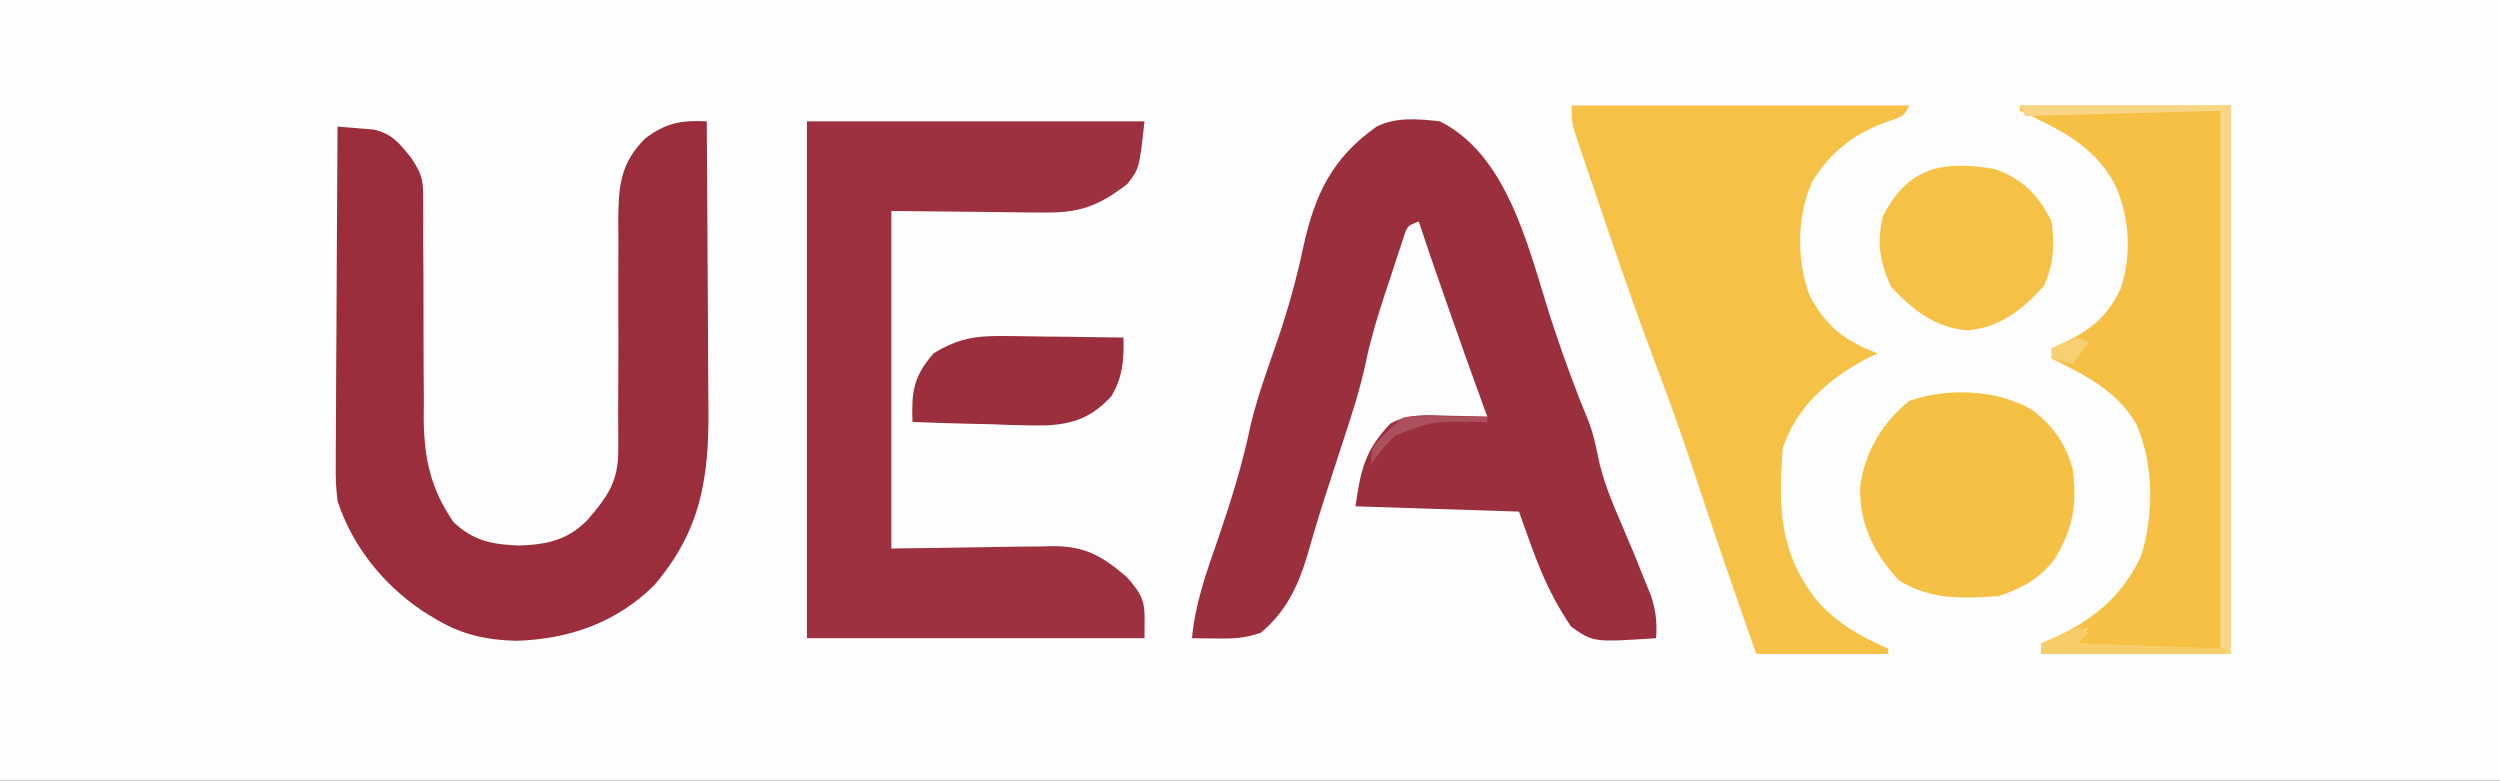
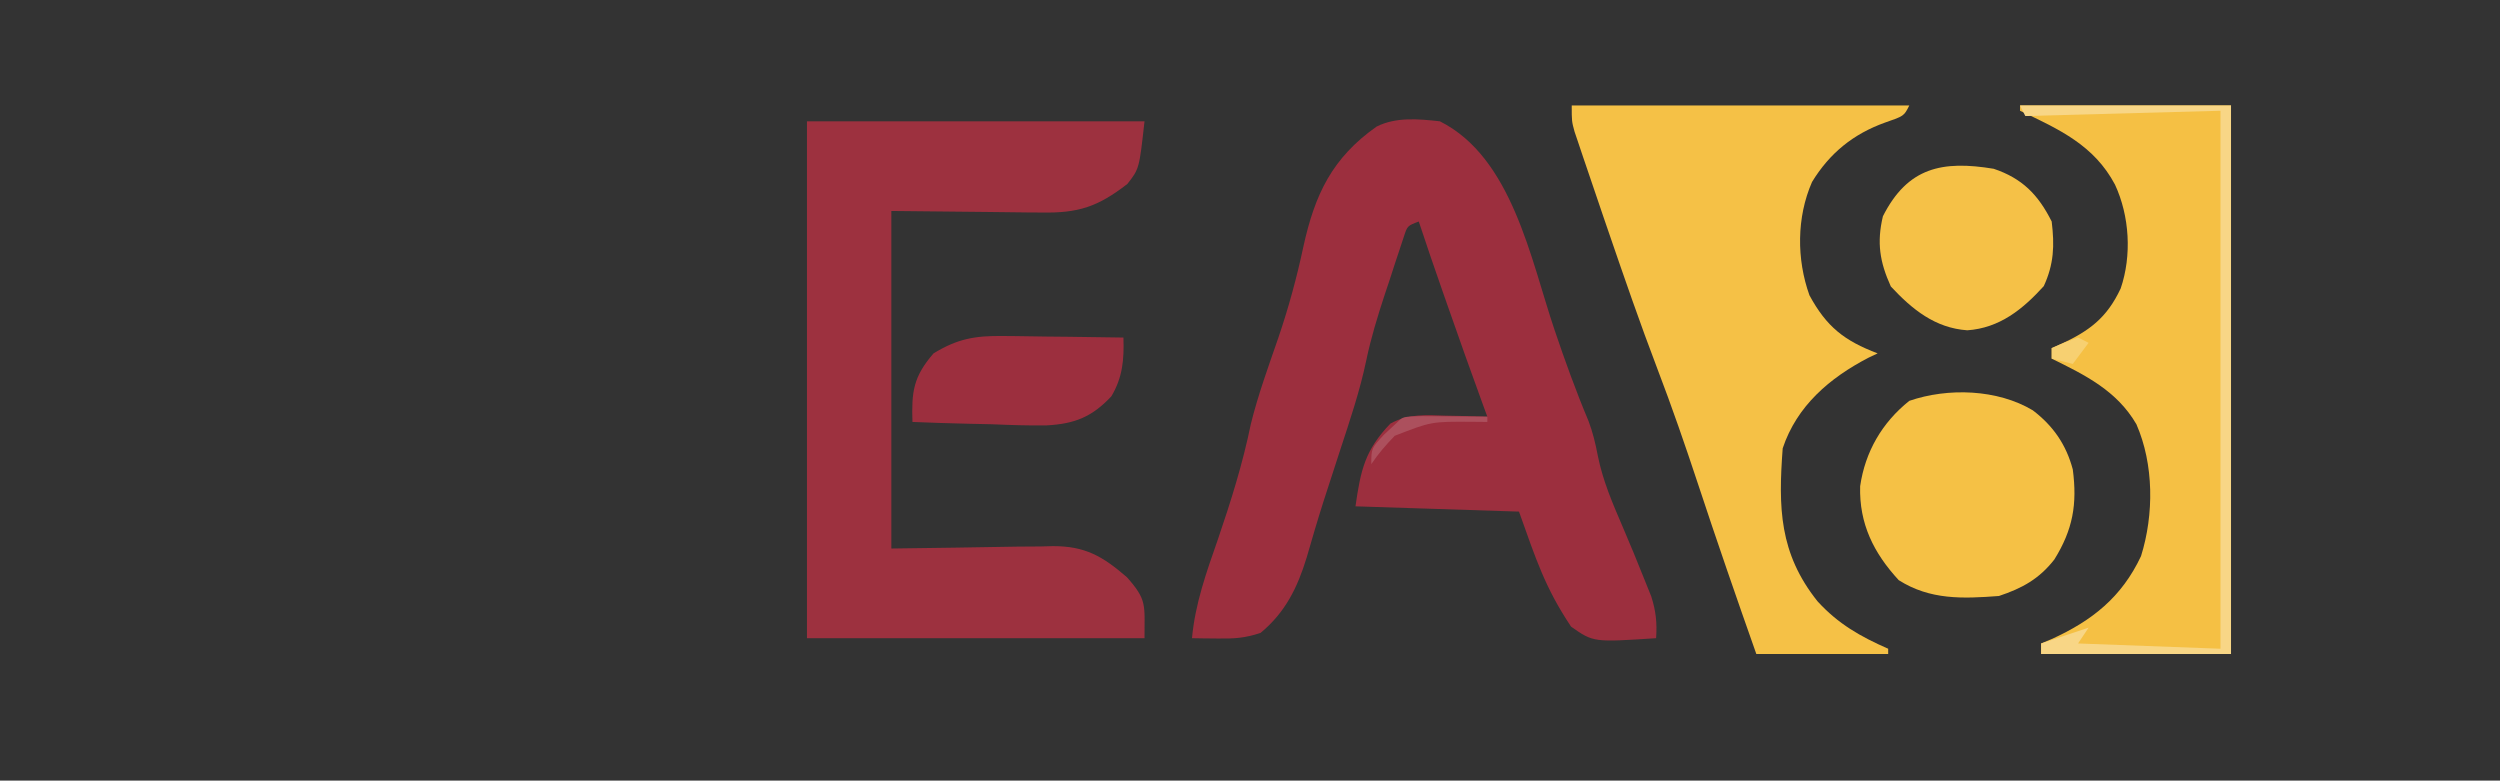
<svg xmlns="http://www.w3.org/2000/svg" version="1.1" width="474" height="148">
  <rect width="100%" height="100%" fill="#333333" stroke="none" />
-   <path d="M0 0 C156.42 0 312.84 0 474 0 C474 48.84 474 97.68 474 148 C317.58 148 161.16 148 0 148 C0 99.16 0 50.32 0 0 Z " fill="#FEFDFD" transform="translate(0,0)" />
  <path d="M0 0 C13.7 6.85 17.234 26.224 21.753 39.585 C23.728 45.416 25.798 51.158 28.187 56.833 C29.003 59.008 29.509 61.096 29.938 63.375 C30.889 68.13 32.714 72.358 34.625 76.801 C36.07 80.162 37.46 83.538 38.812 86.938 C39.231 87.978 39.65 89.018 40.082 90.09 C40.976 92.924 41.19 95.054 41 98 C29.118 98.783 29.118 98.783 24.875 95.812 C19.94 88.409 18.252 83.107 15 74 C4.77 73.67 -5.46 73.34 -16 73 C-15.014 66.098 -14.204 62.343 -9.379 57.309 C-5.92 55.406 -2.585 55.68 1.25 55.812 C2.368 55.833 2.368 55.833 3.508 55.854 C5.339 55.889 7.17 55.943 9 56 C8.792 55.438 8.585 54.876 8.371 54.297 C5.982 47.78 3.668 41.238 1.375 34.688 C1.074 33.828 0.773 32.969 0.463 32.083 C-1.058 27.732 -2.558 23.377 -4 19 C-6.159 19.814 -6.159 19.814 -6.838 21.898 C-7.243 23.124 -7.243 23.124 -7.656 24.375 C-7.957 25.279 -8.257 26.182 -8.566 27.113 C-8.874 28.066 -9.183 29.019 -9.5 30 C-9.808 30.922 -10.116 31.843 -10.434 32.793 C-11.808 36.974 -13.08 41.111 -13.977 45.422 C-15.179 51.164 -17.05 56.681 -18.875 62.25 C-19.597 64.47 -20.319 66.69 -21.039 68.91 C-21.381 69.963 -21.723 71.017 -22.075 72.102 C-23.196 75.614 -24.226 79.146 -25.25 82.688 C-26.986 88.384 -29.31 93.126 -34 97 C-37.015 98.005 -39.042 98.103 -42.188 98.062 C-43.539 98.049 -43.539 98.049 -44.918 98.035 C-45.605 98.024 -46.292 98.012 -47 98 C-46.39 91.434 -44.29 85.577 -42.125 79.375 C-39.63 72.082 -37.386 64.936 -35.836 57.379 C-34.459 51.813 -32.492 46.442 -30.621 41.026 C-28.681 35.315 -27.131 29.646 -25.875 23.75 C-23.706 13.847 -20.407 6.929 -12 1 C-8.288 -0.856 -4.051 -0.449 0 0 Z " fill="#9C2F3E" transform="translate(273,23)" />
-   <path d="M0 0 C0.07 8.693 0.123 17.387 0.155 26.08 C0.171 30.118 0.192 34.155 0.226 38.193 C0.259 42.096 0.277 45.999 0.285 49.903 C0.29 51.385 0.301 52.867 0.317 54.349 C0.458 67.643 -1.135 77.69 -10 88 C-17.212 95.105 -26.117 98.176 -36.125 98.5 C-42.256 98.299 -46.8 97.235 -52 94 C-52.686 93.576 -53.372 93.152 -54.078 92.715 C-61.493 87.635 -67.162 80.576 -70 72 C-70.361 68.463 -70.361 68.463 -70.341 64.688 C-70.341 63.994 -70.341 63.301 -70.342 62.586 C-70.34 60.319 -70.317 58.052 -70.293 55.785 C-70.287 54.203 -70.283 52.621 -70.28 51.04 C-70.269 46.895 -70.239 42.751 -70.206 38.606 C-70.175 34.37 -70.162 30.133 -70.146 25.896 C-70.114 17.598 -70.063 9.299 -70 1 C-68.56 1.104 -67.122 1.225 -65.684 1.352 C-64.882 1.417 -64.081 1.482 -63.256 1.549 C-59.73 2.254 -58.162 4.249 -56 7 C-53.768 10.349 -53.753 11.415 -53.76 15.323 C-53.757 16.411 -53.753 17.5 -53.749 18.621 C-53.753 19.8 -53.757 20.978 -53.762 22.191 C-53.746 24.688 -53.73 27.185 -53.713 29.682 C-53.696 33.616 -53.687 37.55 -53.695 41.485 C-53.697 45.283 -53.669 49.081 -53.637 52.879 C-53.647 54.043 -53.657 55.207 -53.668 56.406 C-53.578 63.927 -52.344 69.744 -48 76 C-44.195 79.606 -40.614 80.248 -35.438 80.438 C-30.232 80.217 -26.371 79.424 -22.602 75.57 C-18.76 71.107 -16.749 68.248 -16.776 62.354 C-16.776 61.196 -16.775 60.038 -16.775 58.844 C-16.782 57.591 -16.789 56.338 -16.797 55.047 C-16.789 53.078 -16.781 51.108 -16.771 49.139 C-16.749 44.283 -16.744 39.427 -16.77 34.571 C-16.784 31.847 -16.781 29.125 -16.762 26.401 C-16.744 23.838 -16.749 21.275 -16.781 18.712 C-16.708 12.207 -16.387 7.972 -11.677 3.253 C-7.716 0.295 -4.975 -0.226 0 0 Z " fill="#9B2D3C" transform="translate(134,23)" />
  <path d="M0 0 C21.12 0 42.24 0 64 0 C63 9 63 9 60.75 11.875 C55.171 16.186 51.499 17.434 44.418 17.293 C43.696 17.29 42.973 17.287 42.229 17.284 C39.548 17.268 36.868 17.226 34.188 17.188 C28.186 17.126 22.184 17.064 16 17 C16 38.12 16 59.24 16 81 C27.907 80.842 27.907 80.842 39.813 80.64 C41.315 80.628 42.818 80.618 44.32 80.609 C45.089 80.589 45.857 80.568 46.648 80.547 C52.733 80.543 56.052 82.443 60.68 86.457 C64.495 90.784 64 91.574 64 98 C42.88 98 21.76 98 0 98 C0 65.66 0 33.32 0 0 Z " fill="#9D313F" transform="translate(153,23)" />
  <path d="M0 0 C21.12 0 42.24 0 64 0 C63 2 63 2 59.375 3.25 C53.37 5.413 48.901 9.029 45.562 14.5 C42.626 21.194 42.623 29.159 45.07 35.984 C48.311 41.97 51.686 44.605 58 47 C57.421 47.275 56.842 47.549 56.246 47.832 C48.897 51.654 42.681 56.956 40 65 C39.162 76.223 39.328 84.896 46.609 94.016 C50.538 98.305 54.701 100.676 60 103 C60 103.33 60 103.66 60 104 C51.75 104 43.5 104 35 104 C31.216 93.279 27.5 82.547 23.938 71.75 C21.506 64.395 18.982 57.099 16.216 49.863 C12.953 41.31 9.971 32.658 7 24 C6.673 23.046 6.345 22.093 6.008 21.11 C5.02 18.222 4.04 15.33 3.062 12.438 C2.602 11.089 2.602 11.089 2.133 9.714 C1.853 8.879 1.573 8.044 1.285 7.184 C1.036 6.447 0.788 5.71 0.531 4.951 C0 3 0 3 0 0 Z " fill="#F5C146" transform="translate(298,20)" />
  <path d="M0 0 C13.2 0 26.4 0 40 0 C40 34.32 40 68.64 40 104 C28.12 104 16.24 104 4 104 C4 103.34 4 102.68 4 102 C4.961 101.598 4.961 101.598 5.941 101.188 C13.655 97.693 19.277 93.233 22.938 85.438 C25.412 77.546 25.382 68.03 22.062 60.438 C18.37 54.097 12.392 51.131 6 48 C6 47.34 6 46.68 6 46 C6.797 45.654 6.797 45.654 7.609 45.301 C13.104 42.764 16.447 40.318 19.086 34.68 C21.212 28.447 20.769 20.952 18 15 C14.03 7.519 7.405 4.518 0 1 C0 0.67 0 0.34 0 0 Z " fill="#F5C044" transform="translate(383,20)" />
  <path d="M0 0 C3.878 2.949 6.334 6.524 7.582 11.203 C8.451 17.797 7.606 22.622 4.082 28.289 C1.202 31.964 -1.983 33.725 -6.418 35.203 C-13.315 35.727 -19.467 35.968 -25.418 32.203 C-30.162 27.066 -32.936 21.498 -32.734 14.387 C-31.786 7.839 -28.567 2.323 -23.418 -1.797 C-16.055 -4.322 -6.701 -4.006 0 0 Z " fill="#F5C145" transform="translate(385.418,77.797)" />
  <path d="M0 0 C5.4 1.8 8.461 4.921 11 10 C11.553 14.533 11.428 18.074 9.5 22.25 C5.496 26.654 1.135 30.19 -5 30.625 C-11.117 30.192 -15.459 26.657 -19.5 22.312 C-21.603 17.668 -22.187 13.995 -21 9 C-16.305 -0.266 -9.766 -1.617 0 0 Z " fill="#F5C147" transform="translate(378,32)" />
  <path d="M0 0 C0.986 0.006 0.986 0.006 1.992 0.013 C4.071 0.03 6.148 0.067 8.227 0.105 C9.645 0.121 11.062 0.134 12.48 0.146 C15.938 0.179 19.395 0.231 22.852 0.293 C23 4.395 22.71 7.863 20.566 11.434 C16.923 15.317 13.66 16.649 8.326 16.944 C4.828 17 1.347 16.878 -2.148 16.73 C-3.605 16.695 -5.062 16.663 -6.52 16.635 C-10.064 16.558 -13.606 16.438 -17.148 16.293 C-17.326 10.541 -16.994 7.746 -13.148 3.293 C-8.62 0.521 -5.273 -0.068 0 0 Z " fill="#9C2F3E" transform="translate(190.148,63.707)" />
  <path d="M0 0 C13.2 0 26.4 0 40 0 C40 34.32 40 68.64 40 104 C28.12 104 16.24 104 4 104 C4 103.34 4 102.68 4 102 C6.97 101.01 9.94 100.02 13 99 C12.34 99.99 11.68 100.98 11 102 C24.365 102.495 24.365 102.495 38 103 C38 69.34 38 35.68 38 1 C25.79 1.33 13.58 1.66 1 2 C0.67 1.34 0.34 0.68 0 0 Z " fill="#F8D686" transform="translate(383,20)" />
-   <path d="M0 0 C0.66 0.33 1.32 0.66 2 1 C1.34 1.66 0.68 2.32 0 3 C13.86 3.495 13.86 3.495 28 4 C28 4.33 28 4.66 28 5 C16.45 5 4.9 5 -7 5 C-7 4.34 -7 3.68 -7 3 C-4.696 1.933 -2.36 0.936 0 0 Z " fill="#F7CD6A" transform="translate(394,119)" />
  <path d="M0 0 C1.488 0.007 2.977 0.019 4.465 0.035 C5.223 0.04 5.982 0.044 6.764 0.049 C8.643 0.061 10.523 0.079 12.402 0.098 C12.402 0.428 12.402 0.758 12.402 1.098 C11.401 1.089 10.399 1.08 9.367 1.07 C1.771 1.026 1.771 1.026 -5.152 3.723 C-6.818 5.436 -8.267 7.115 -9.598 9.098 C-9.598 6.098 -9.598 6.098 -7.16 3.473 C-6.315 2.689 -5.469 1.905 -4.598 1.098 C-3.598 0.098 -3.598 0.098 0 0 Z " fill="#AC505D" transform="translate(269.598,78.902)" />
  <path d="M0 0 C0.66 0.33 1.32 0.66 2 1 C1.01 2.32 0.02 3.64 -1 5 C-2.32 4.67 -3.64 4.34 -5 4 C-5 3.34 -5 2.68 -5 2 C-2.625 0.938 -2.625 0.938 0 0 Z " fill="#F7D071" transform="translate(394,64)" />
</svg>